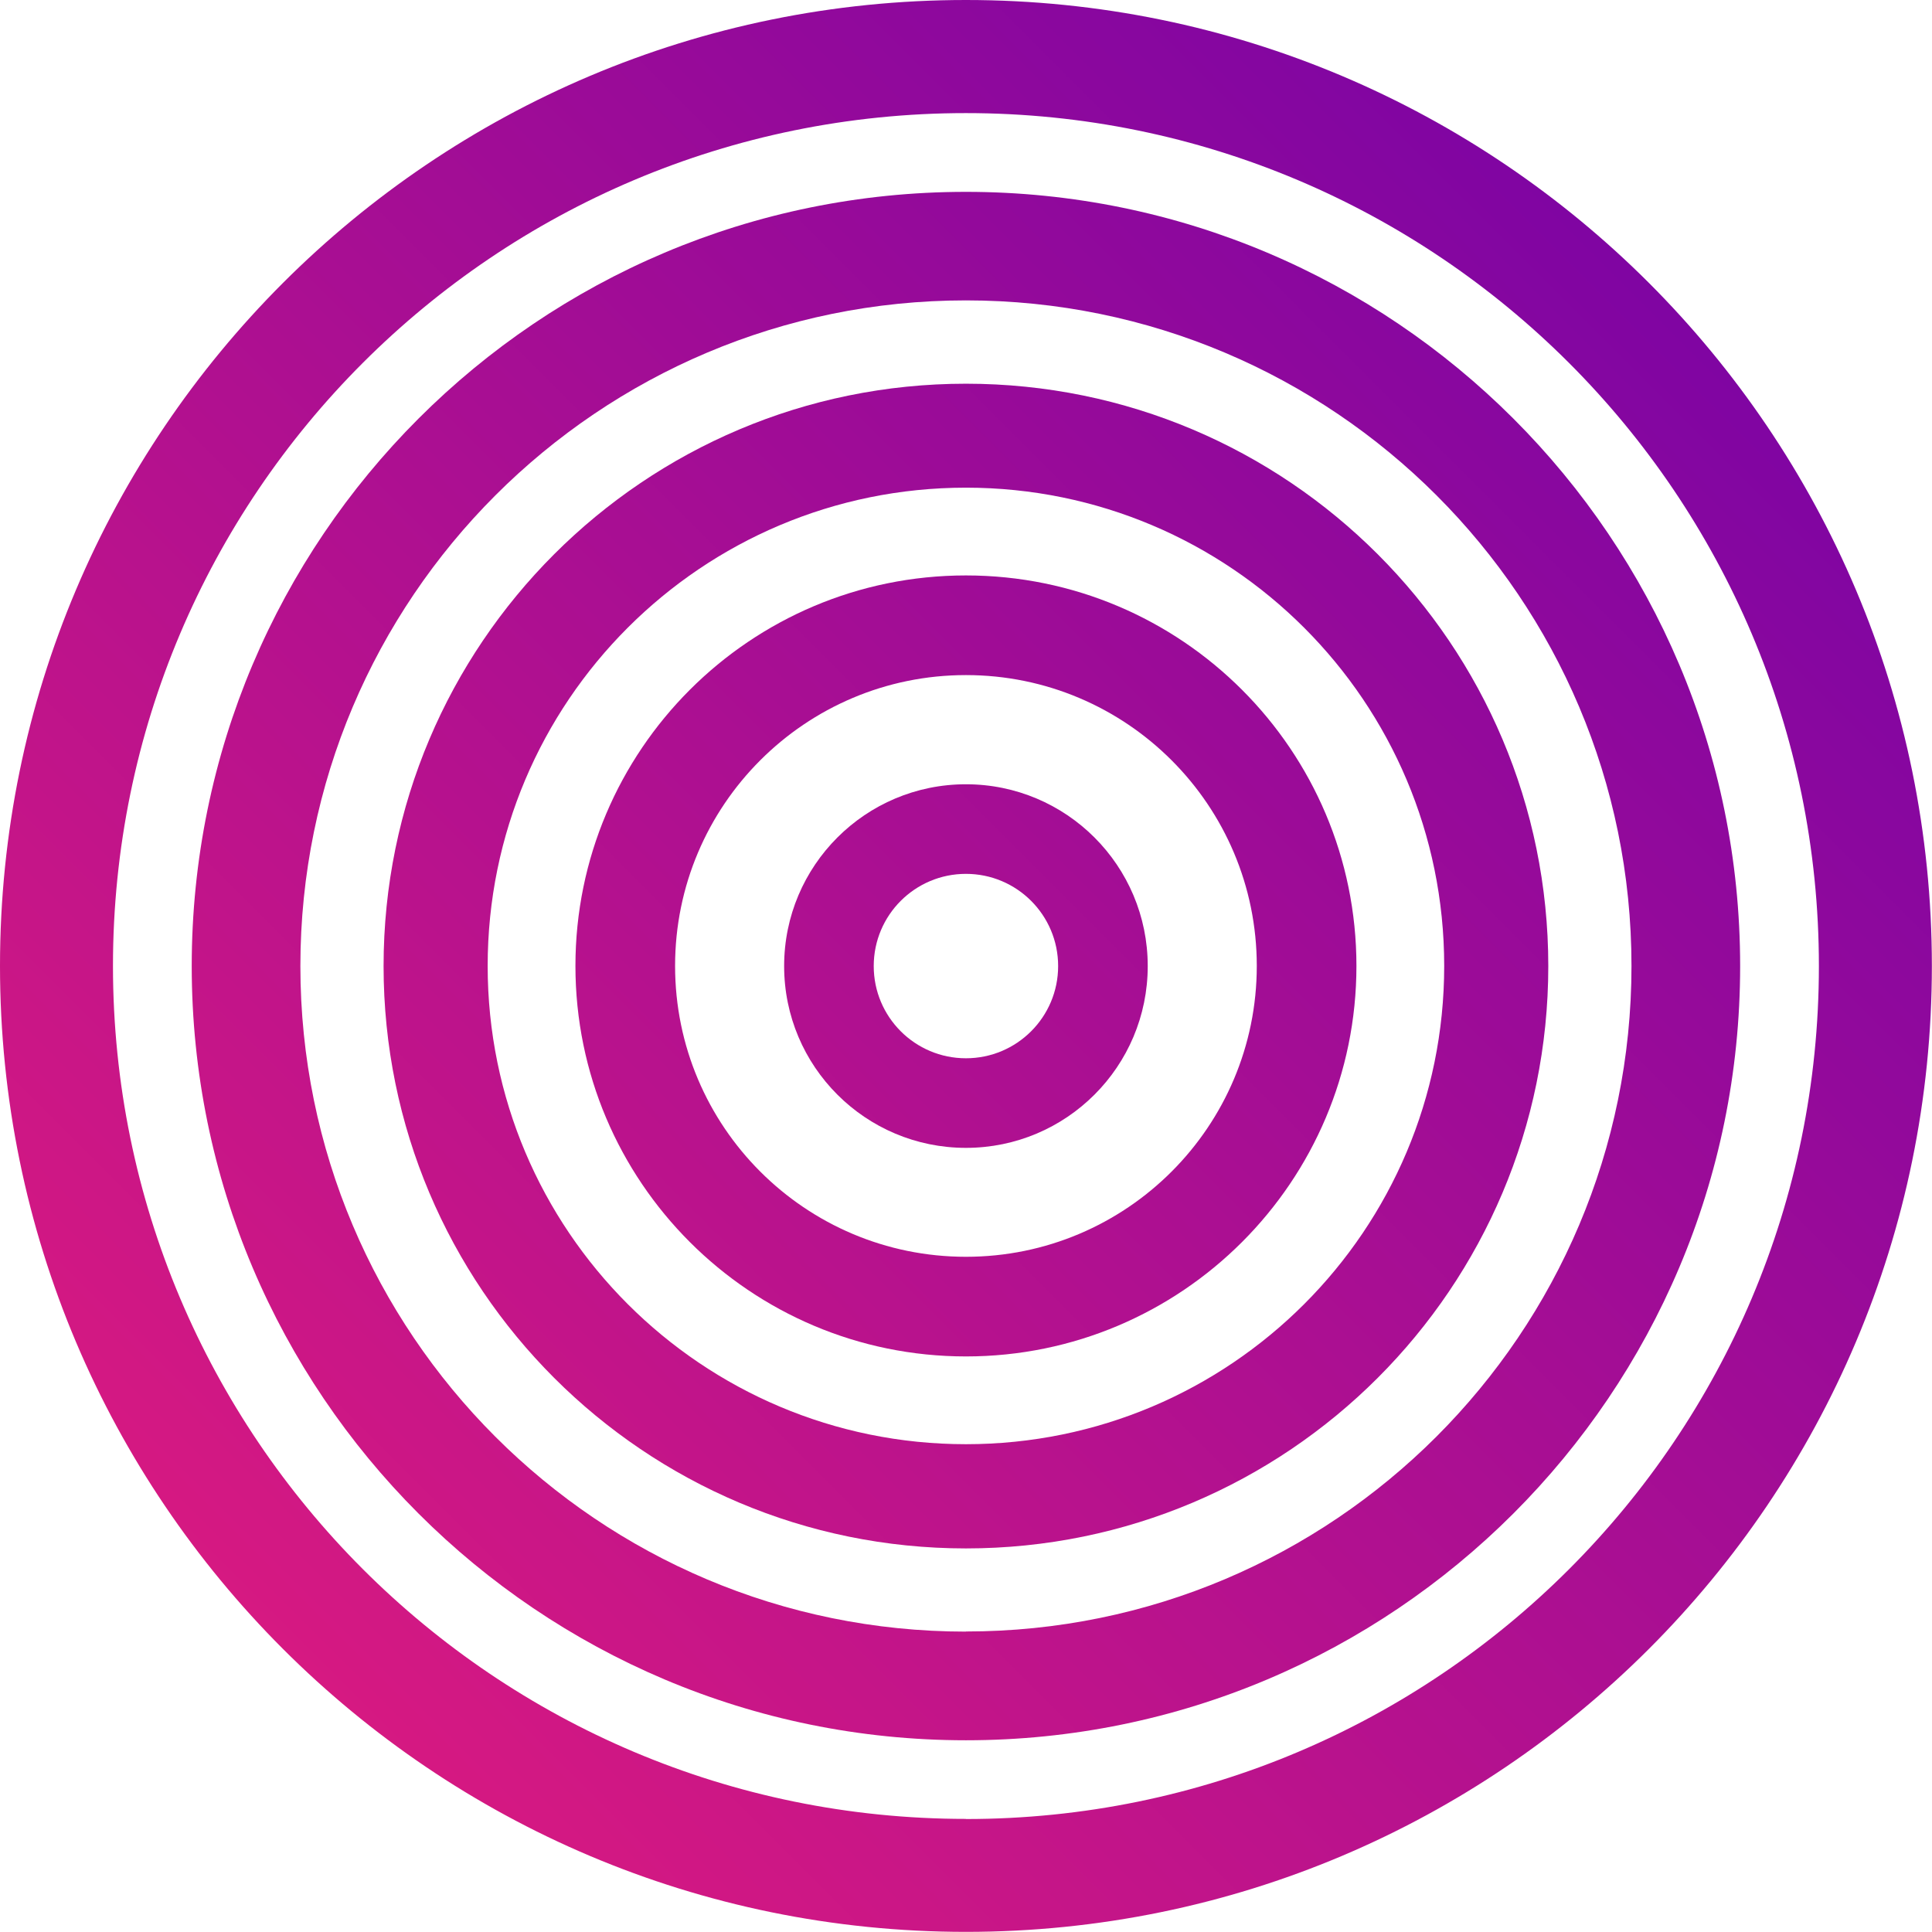
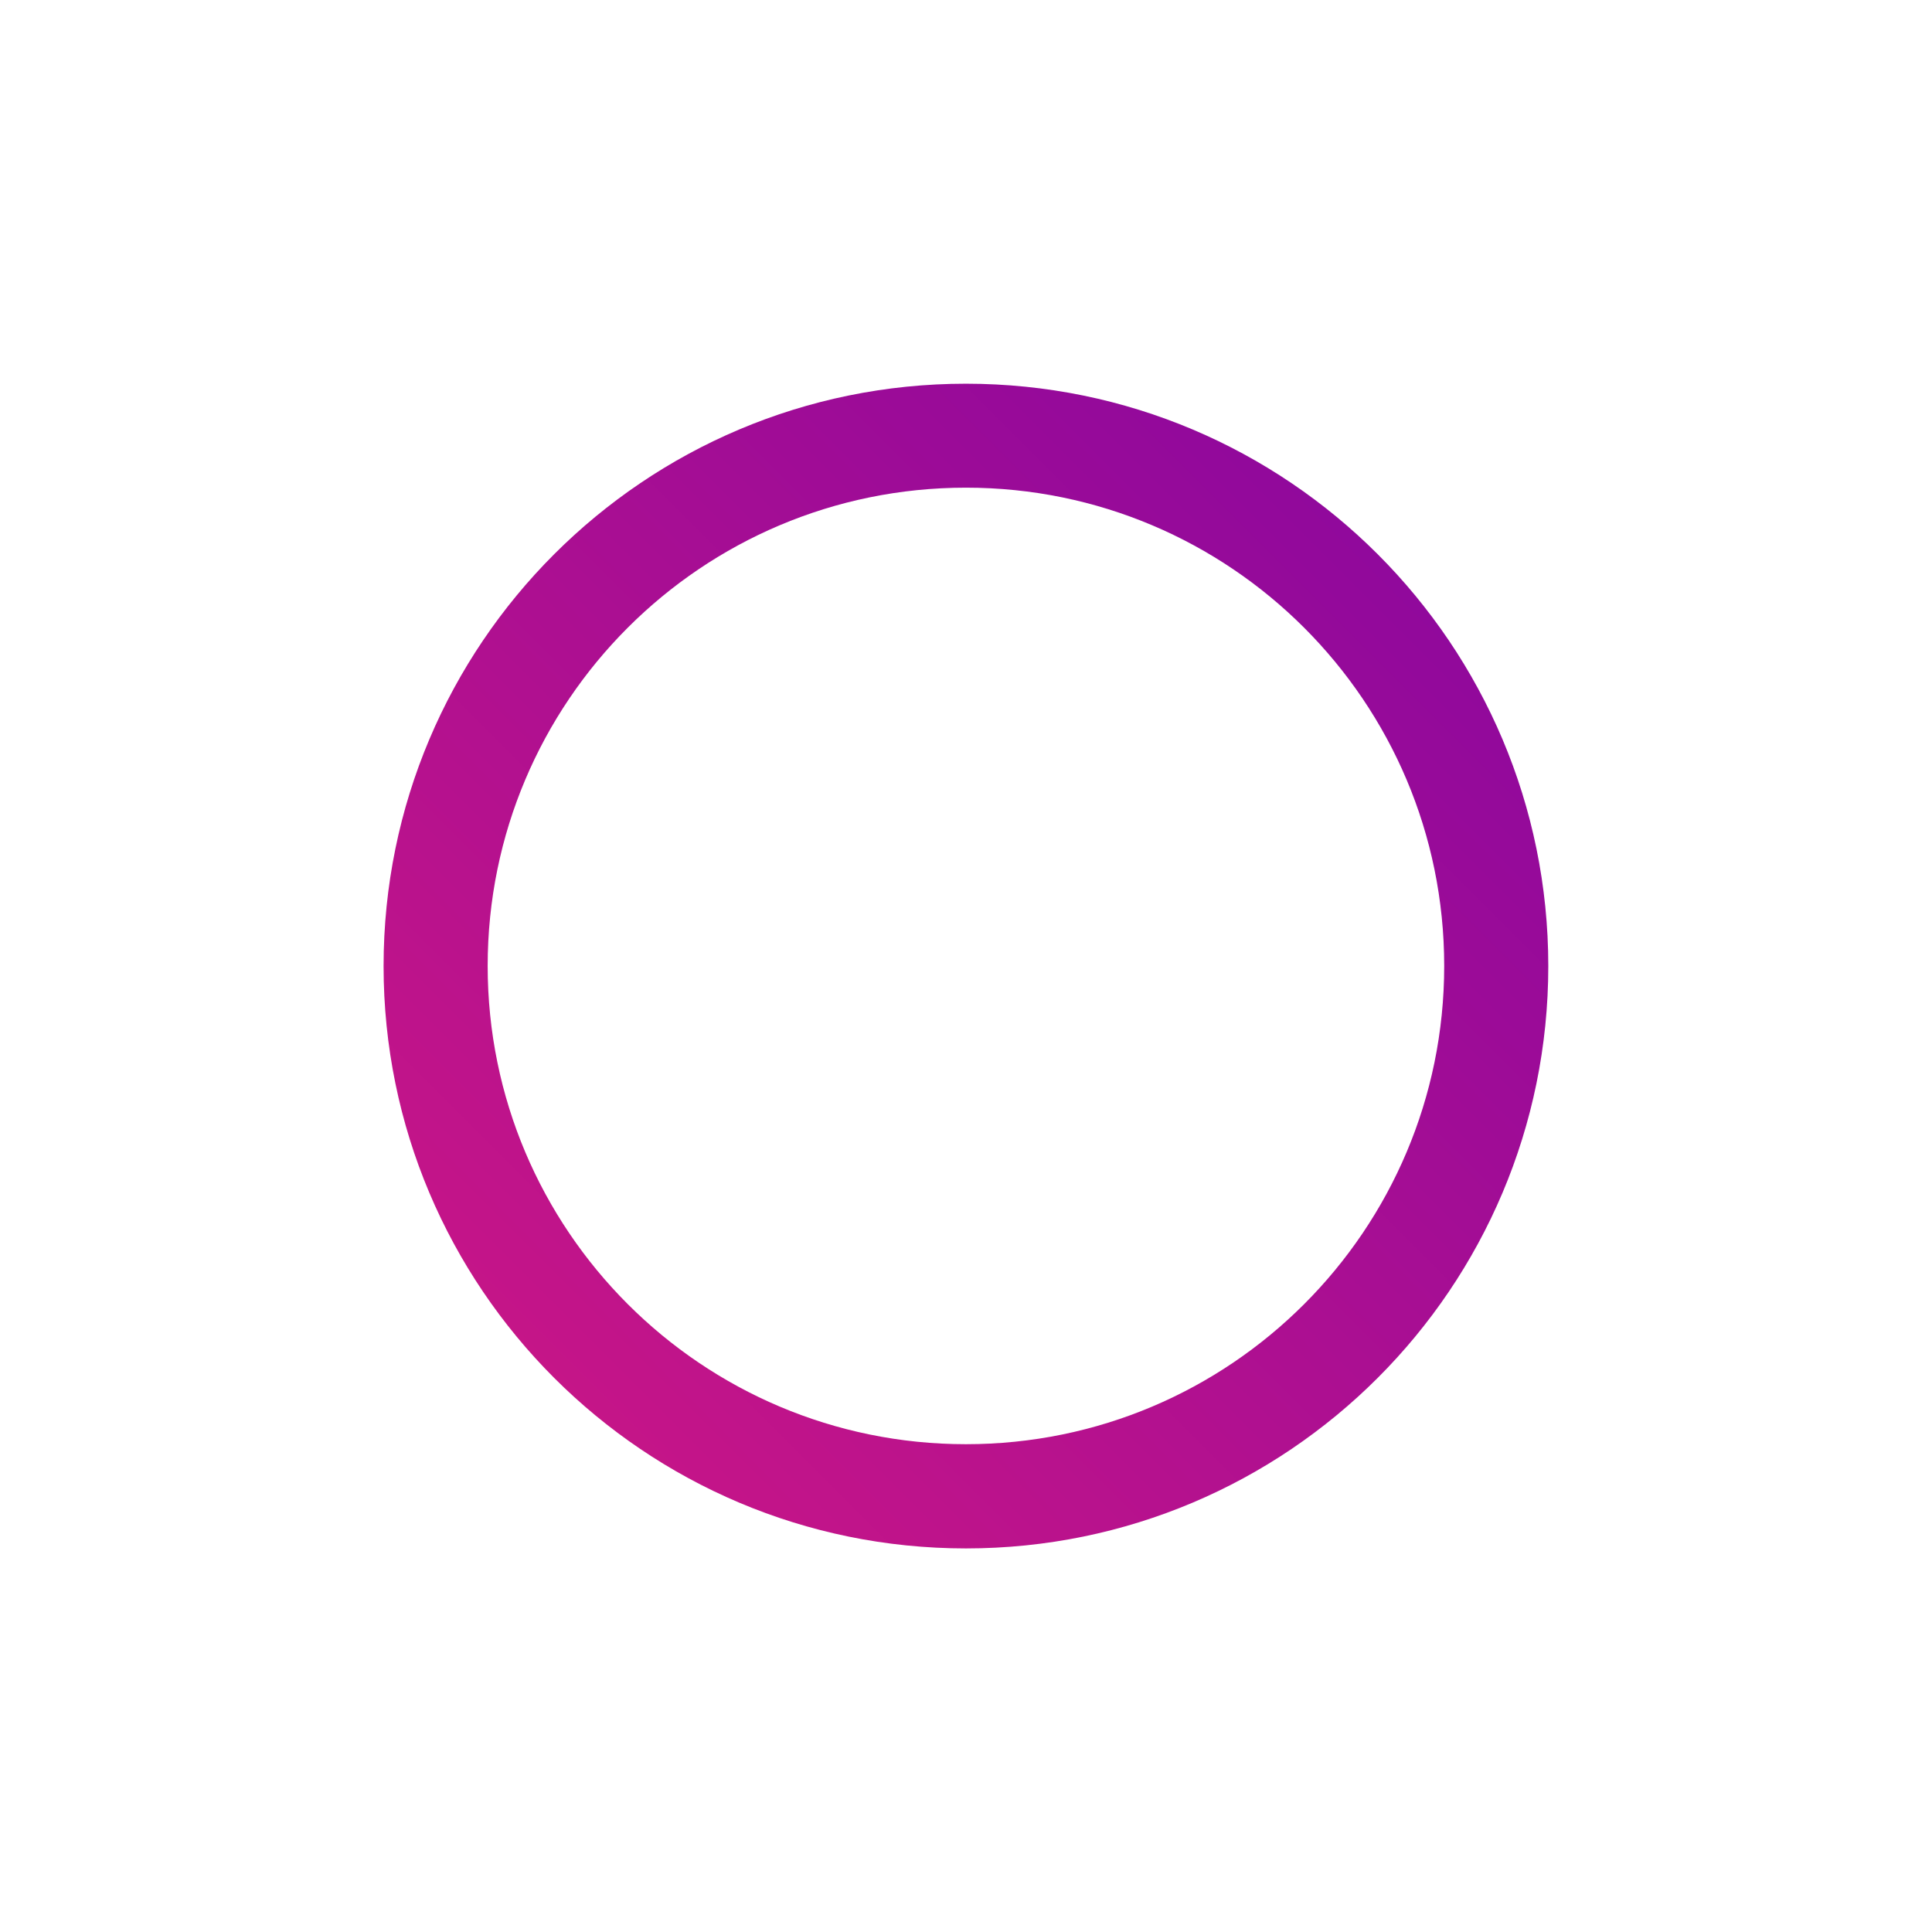
<svg xmlns="http://www.w3.org/2000/svg" xmlns:xlink="http://www.w3.org/1999/xlink" id="Layer_2" data-name="Layer 2" viewBox="0 0 147.93 147.93">
  <defs>
    <style>
      .cls-1 {
        fill: url(#linear-gradient);
      }

      .cls-2 {
        fill: url(#linear-gradient-3);
      }

      .cls-3 {
        fill: url(#linear-gradient-4);
      }

      .cls-4 {
        fill: url(#linear-gradient-2);
      }

      .cls-5 {
        fill: url(#linear-gradient-5);
      }
    </style>
    <linearGradient id="linear-gradient" x1="-6.18" y1="154.11" x2="151.25" y2="-3.32" gradientUnits="userSpaceOnUse">
      <stop offset="0" stop-color="#ed1e79" />
      <stop offset="1" stop-color="#6b00aa" />
    </linearGradient>
    <linearGradient id="linear-gradient-2" x1="-6.18" y1="154.11" x2="151.25" y2="-3.32" xlink:href="#linear-gradient" />
    <linearGradient id="linear-gradient-3" x1="-6.18" y1="154.11" x2="151.25" y2="-3.32" xlink:href="#linear-gradient" />
    <linearGradient id="linear-gradient-4" x1="-6.18" y1="154.11" x2="151.25" y2="-3.32" xlink:href="#linear-gradient" />
    <linearGradient id="linear-gradient-5" x1="-6.18" y1="154.11" x2="151.26" y2="-3.33" xlink:href="#linear-gradient" />
  </defs>
  <g id="Layer_1-2" data-name="Layer 1">
    <g>
-       <path class="cls-1" d="M73.96,139.27c-36.07,0-65.31-29.24-65.31-65.31S37.9,8.66,73.96,8.66s65.31,29.24,65.31,65.31-29.24,65.31-65.31,65.31ZM73.96,0C33.12,0,0,33.12,0,73.96s33.12,73.96,73.96,73.96,73.96-33.12,73.96-73.96S114.81,0,73.96,0Z" />
-       <path class="cls-4" d="M73.96,124.93c-28.15,0-50.96-22.82-50.96-50.96S45.82,23,73.96,23s50.96,22.82,50.96,50.96-22.82,50.96-50.96,50.96Zm0-110.24c-32.74,0-59.28,26.54-59.28,59.28s26.54,59.28,59.28,59.28,59.28-26.54,59.28-59.28S106.7,14.69,73.96,14.69Z" />
-       <path class="cls-2" d="M73.96,110.58c-20.22,0-36.62-16.39-36.62-36.62s16.39-36.62,36.62-36.62,36.62,16.39,36.62,36.62-16.39,36.62-36.62,36.62Zm0-81.2c-24.63,0-44.59,19.96-44.59,44.59s19.96,44.59,44.59,44.59,44.59-19.96,44.59-44.59-19.96-44.59-44.59-44.59Z" />
-       <path class="cls-3" d="M73.96,96.23c-12.3,0-22.27-9.97-22.27-22.27s9.97-22.27,22.27-22.27,22.27,9.97,22.27,22.27-9.97,22.27-22.27,22.27Zm0-52.17c-16.51,0-29.9,13.39-29.9,29.9s13.39,29.9,29.9,29.9,29.9-13.39,29.9-29.9-13.39-29.9-29.9-29.9Z" />
-       <path class="cls-5" d="M73.96,81.03c-3.9,0-7.06-3.16-7.06-7.06s3.16-7.06,7.06-7.06,7.06,3.16,7.06,7.06-3.16,7.06-7.06,7.06Zm0-20.98c-7.69,0-13.92,6.23-13.92,13.92s6.23,13.92,13.92,13.92,13.92-6.23,13.92-13.92-6.23-13.92-13.92-13.92Z" />
+       <path class="cls-2" d="M73.96,110.58c-20.22,0-36.62-16.39-36.62-36.62s16.39-36.62,36.62-36.62,36.62,16.39,36.62,36.62-16.39,36.62-36.62,36.62Zm0-81.2c-24.63,0-44.59,19.96-44.59,44.59s19.96,44.59,44.59,44.59,44.59-19.96,44.59-44.59-19.96-44.59-44.59-44.59" />
    </g>
  </g>
</svg>